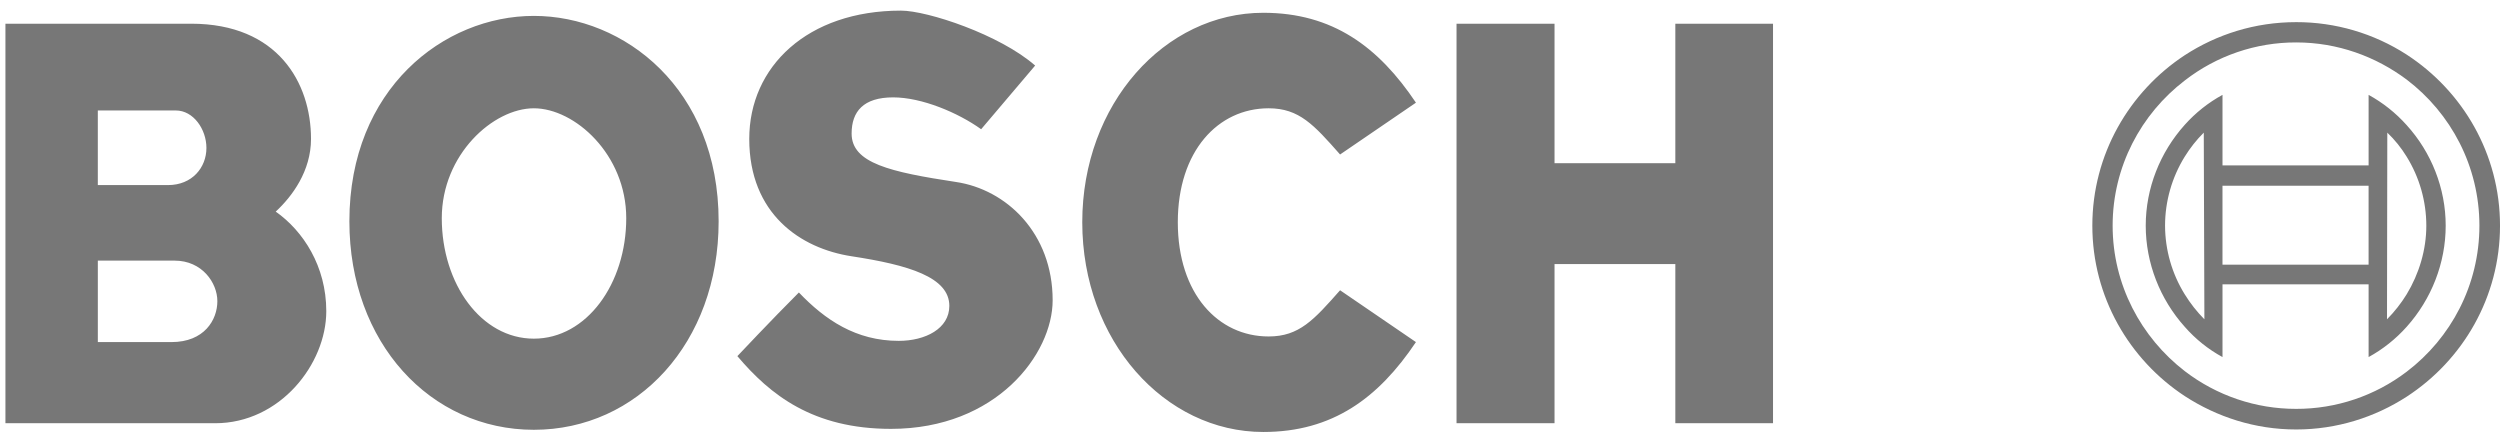
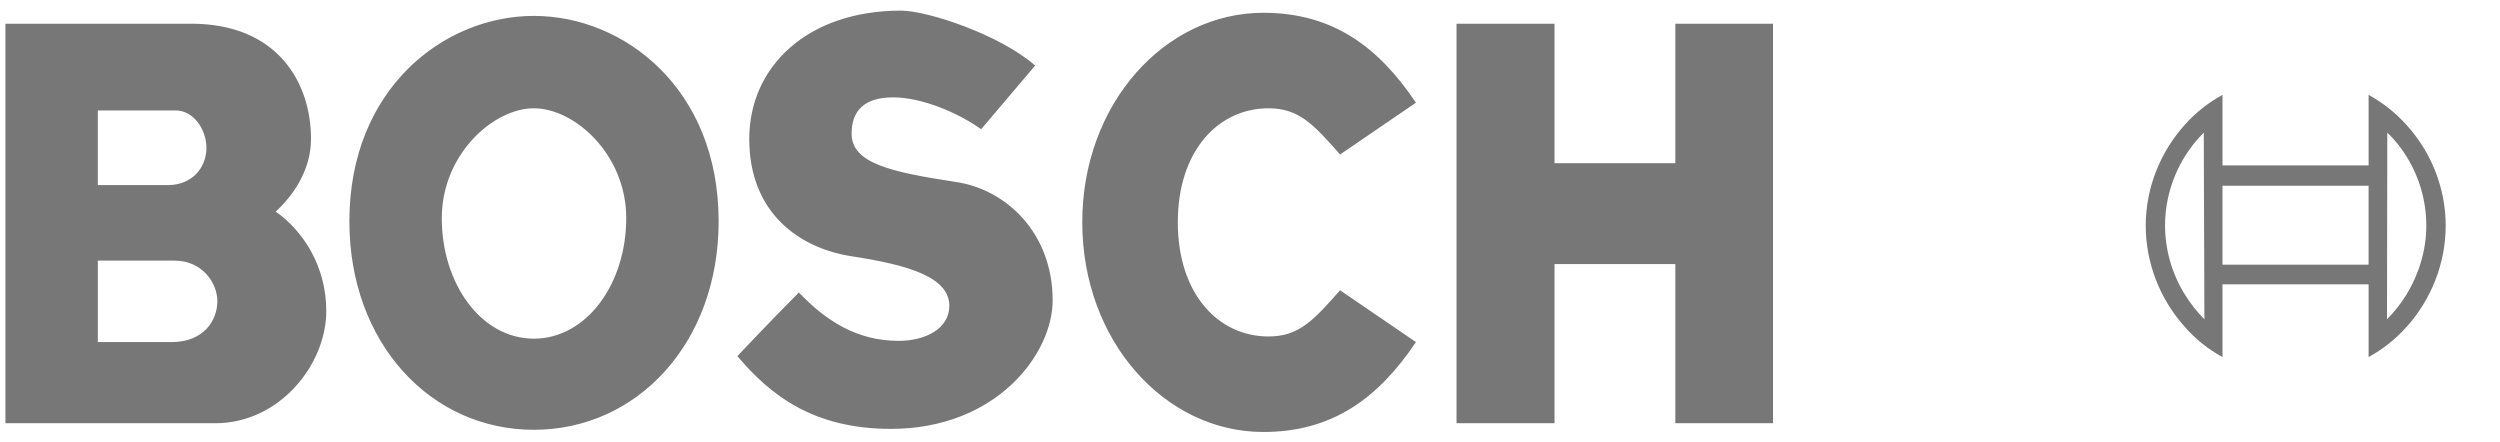
<svg xmlns="http://www.w3.org/2000/svg" width="181" height="32" viewBox="0 0 181 32" fill="none">
  <path fill-rule="evenodd" clip-rule="evenodd" d="M19.962 15.321C21.16 14.213 22.517 12.383 22.517 10.055C22.517 6.01 20.122 1.716 13.839 1.716H0.393V30.642H15.579C20.279 30.642 23.623 26.349 23.623 22.53C23.623 19.275 21.951 16.721 19.962 15.321ZM7.082 7.998H12.731C13.998 7.998 14.945 9.355 14.945 10.71C14.945 12.134 13.906 13.4 12.166 13.4H7.082V7.998ZM12.415 24.767H7.083V18.869H12.641C14.63 18.869 15.737 20.473 15.737 21.807C15.736 23.162 14.787 24.767 12.415 24.767ZM38.651 1.151C32.143 1.151 25.295 6.417 25.295 16.021C25.295 24.834 31.171 31.117 38.651 31.117C46.132 31.117 52.029 24.834 52.029 16.021C52.03 6.417 45.183 1.151 38.651 1.151ZM38.651 24.519C34.832 24.519 31.985 20.541 31.985 15.796C31.985 11.185 35.714 7.84 38.651 7.84C41.612 7.84 45.34 11.185 45.34 15.796C45.341 20.541 42.47 24.519 38.651 24.519ZM69.205 13.174C64.459 12.451 61.657 11.818 61.657 9.671C61.657 8.067 62.516 7.05 64.663 7.05C66.741 7.05 69.363 8.158 71.035 9.356L74.945 4.746C72.392 2.508 67.149 0.769 65.228 0.769C58.47 0.769 54.246 4.814 54.246 10.057C54.246 15.48 57.952 17.988 61.658 18.554C65.793 19.186 68.732 20.067 68.732 22.147C68.732 23.797 66.991 24.678 65.07 24.678C61.974 24.678 59.738 23.164 57.839 21.176C55.85 23.164 53.386 25.784 53.386 25.784C55.759 28.587 58.855 31.05 64.506 31.05C72.144 31.05 76.212 25.627 76.212 21.739C76.211 16.88 72.866 13.716 69.205 13.174ZM91.849 7.84C94.062 7.84 95.126 9.038 97.022 11.185L102.514 7.434C99.802 3.389 96.481 0.925 91.463 0.925C84.323 0.925 78.356 7.524 78.356 16.089C78.356 24.677 84.323 31.275 91.463 31.275C96.481 31.275 99.803 28.812 102.514 24.767L97.022 21.015C95.125 23.162 94.062 24.36 91.849 24.36C88.187 24.36 85.273 21.265 85.273 16.089C85.273 10.936 88.187 7.84 91.849 7.84ZM121.294 11.817H112.548V1.716H105.453V30.641H112.548V19.117H121.294V30.641H128.367V1.716H121.294V11.817ZM174.243 9.06C173.456 8.178 172.524 7.437 171.487 6.868V11.976H160.909V6.868C159.881 7.43 158.956 8.164 158.175 9.038C156.389 11.027 155.351 13.626 155.351 16.337C155.351 19.05 156.389 21.67 158.175 23.66C158.95 24.546 159.875 25.289 160.909 25.852V20.587H171.487V25.852C172.524 25.284 173.456 24.542 174.243 23.66C176.029 21.67 177.068 19.05 177.068 16.337C177.068 13.626 176.028 11.027 174.243 9.06ZM158.174 21.308C157.248 19.815 156.755 18.094 156.75 16.337C156.752 14.573 157.245 12.844 158.174 11.343C158.564 10.711 159.026 10.127 159.553 9.603L159.598 23.117C159.056 22.57 158.578 21.963 158.174 21.308ZM171.486 19.162H160.908V13.445H171.486V19.162ZM172.819 23.117L172.841 9.603C173.381 10.12 173.852 10.705 174.242 11.343C175.171 12.844 175.664 14.573 175.666 16.337C175.666 18.078 175.146 19.817 174.242 21.308C173.839 21.964 173.361 22.571 172.819 23.117Z" fill="#777777" />
-   <path fill-rule="evenodd" clip-rule="evenodd" d="M174.243 3.954C171.859 2.414 169.081 1.598 166.243 1.603C163.26 1.603 160.504 2.484 158.175 3.998C154.154 6.642 151.485 11.184 151.485 16.337C151.485 21.49 154.154 26.033 158.175 28.676C160.504 30.189 163.261 31.094 166.243 31.094C169.181 31.094 171.937 30.213 174.243 28.721C178.31 26.078 181.001 21.512 181.001 16.337C181.001 11.162 178.31 6.598 174.243 3.954ZM174.243 26.913C171.944 28.663 169.132 29.608 166.243 29.602C163.326 29.607 160.489 28.645 158.175 26.868C155.012 24.427 152.955 20.609 152.955 16.337C152.955 12.066 155.012 8.247 158.175 5.829C160.482 4.036 163.321 3.066 166.243 3.072C169.248 3.072 172.005 4.09 174.243 5.762C177.452 8.202 179.509 12.044 179.509 16.338C179.509 20.63 177.452 24.473 174.243 26.913Z" fill="#777777" />
</svg>